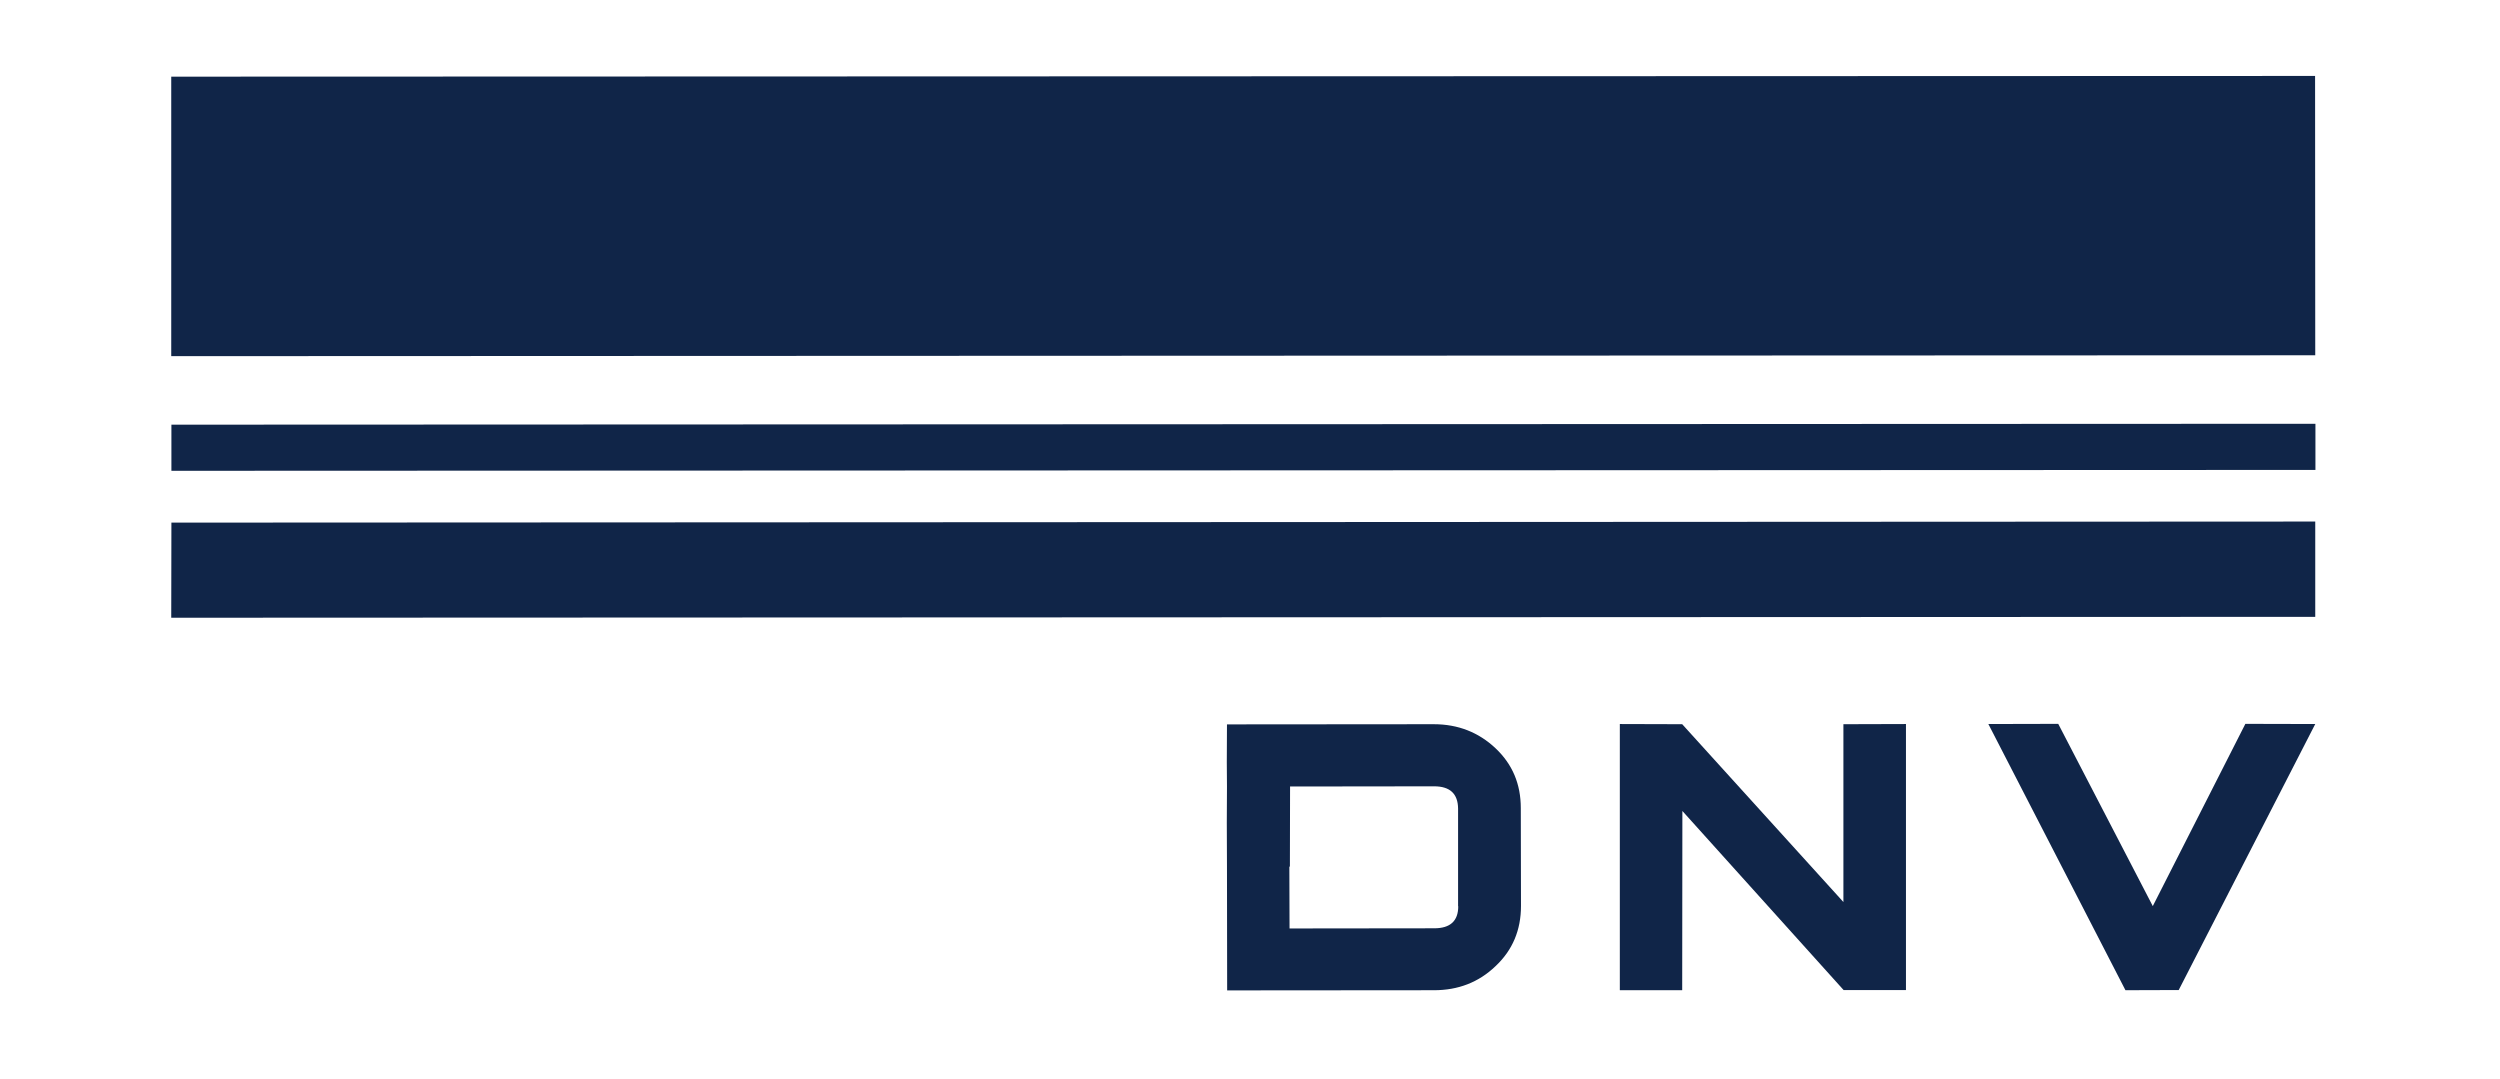
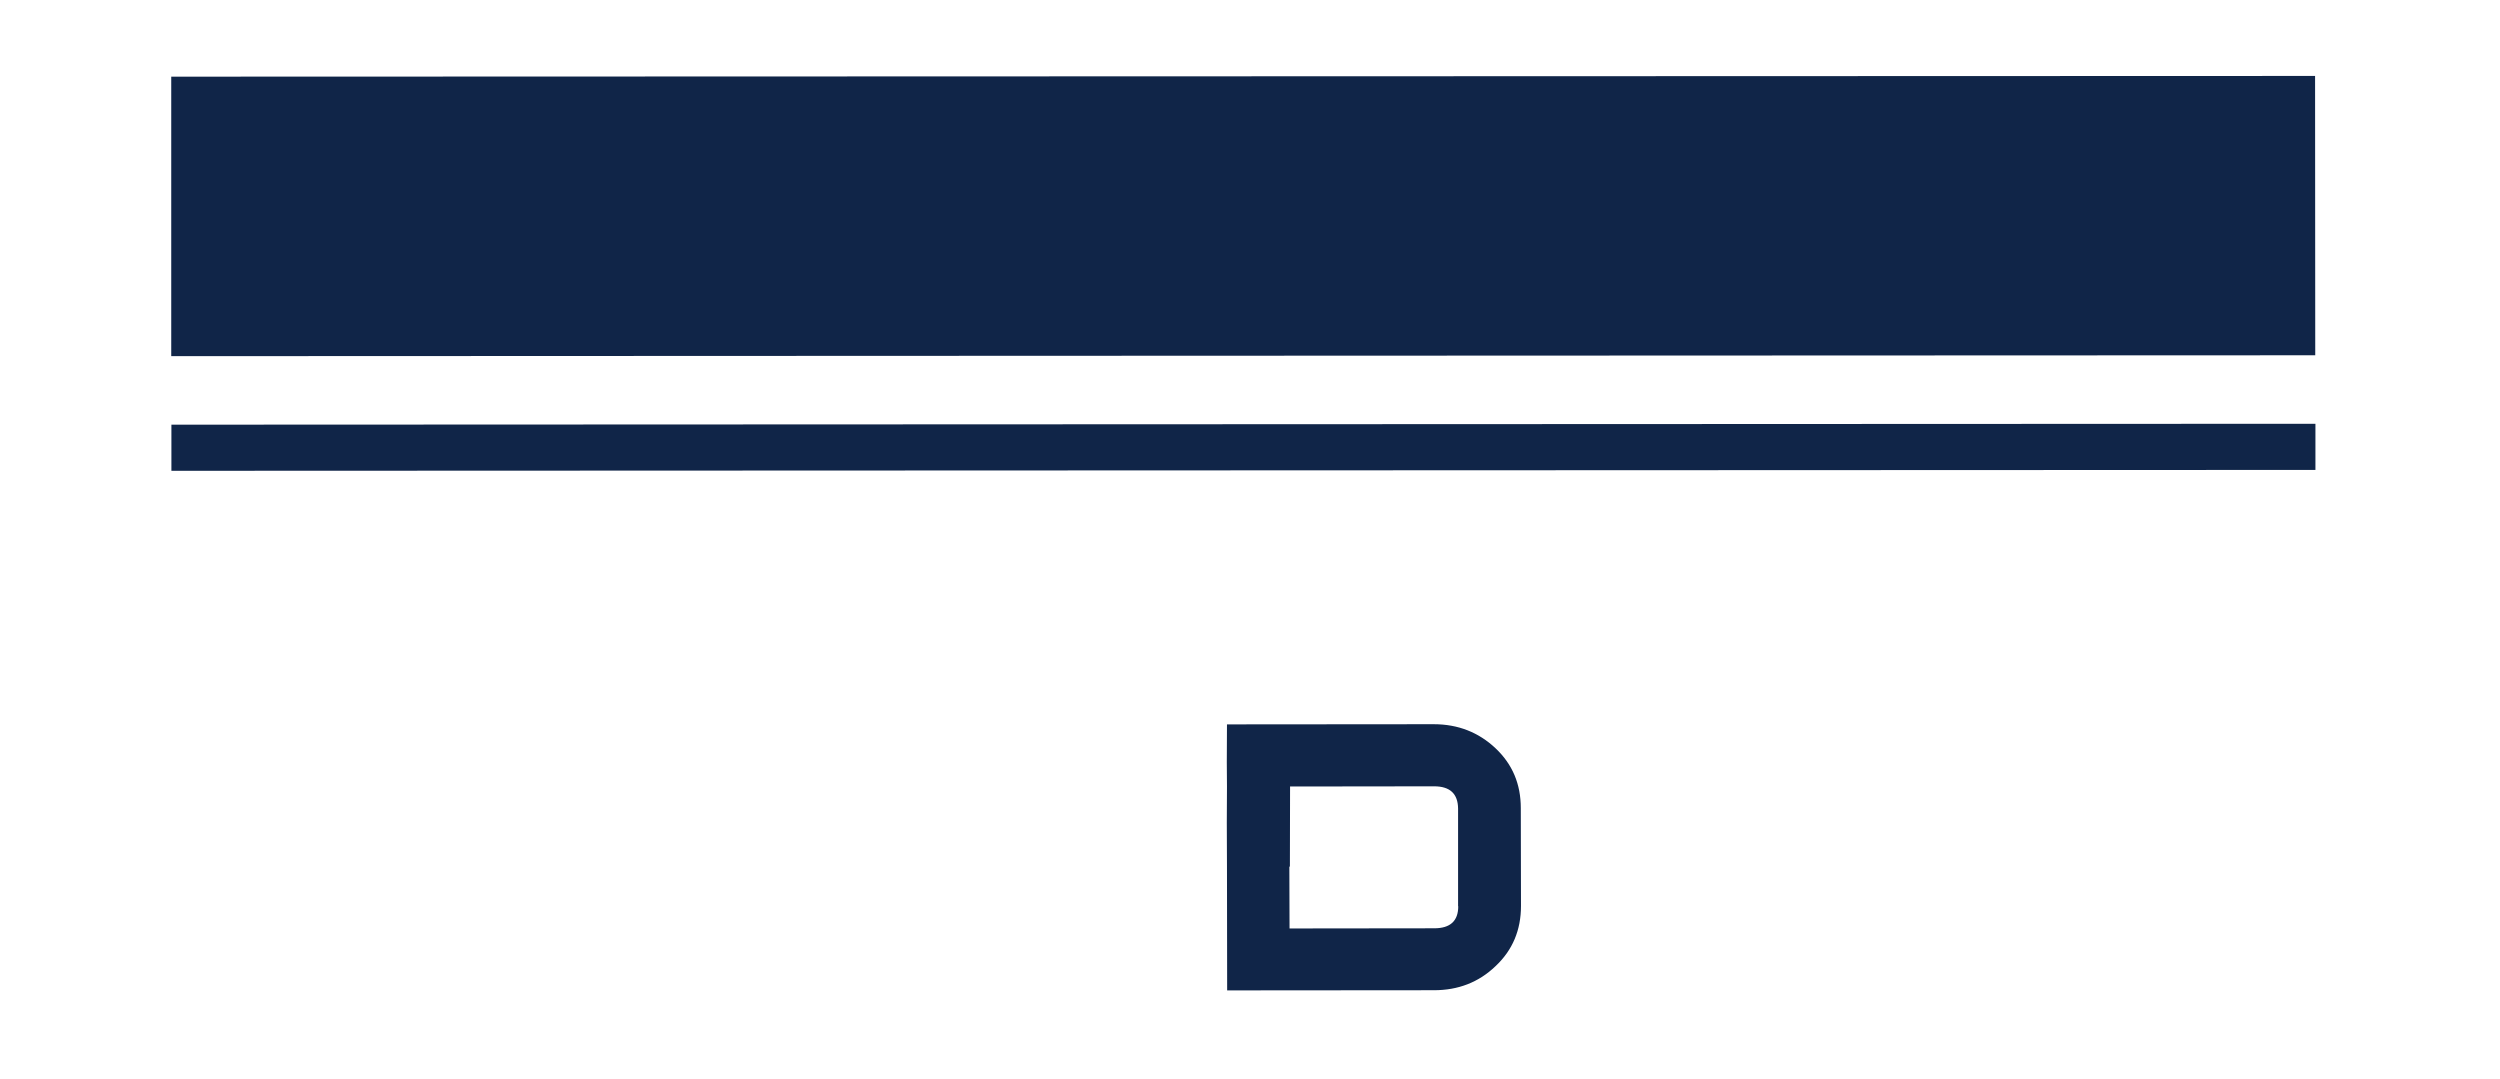
<svg xmlns="http://www.w3.org/2000/svg" width="190" height="82" viewBox="0 0 190 82" fill="none">
-   <path d="M144.867 75.243H140.113L127.861 61.635L127.847 75.257H123.107V55.026L127.847 55.04L140.099 68.554V55.04L144.853 55.026V75.243H144.867Z" fill="#102548" />
-   <path d="M175.959 55.026L165.582 75.243L161.534 75.256L151.115 55.026L156.426 55.013L163.612 68.864L170.648 55.013L175.959 55.026Z" fill="#102548" />
  <path d="M113.653 56.861C112.376 55.66 110.814 55.04 108.966 55.04L93.25 55.053L93.237 57.926L93.25 59.774L93.237 62.539L93.25 65.856L93.264 75.27L108.98 75.257C110.814 75.257 112.376 74.663 113.666 73.423C114.957 72.209 115.595 70.685 115.595 68.851L115.581 61.419C115.581 59.599 114.957 58.088 113.653 56.861ZM110.827 68.877C110.827 69.997 110.216 70.55 109.007 70.55L98.005 70.563L97.991 65.87L98.032 65.856L98.045 59.774L108.993 59.76C110.202 59.76 110.8 60.327 110.814 61.446V68.877H110.827Z" fill="#102548" />
-   <path d="M13.014 46.948L175.959 46.88V39.638L13.027 39.719L13.014 46.948Z" fill="#102548" />
  <path d="M175.946 5.772L13.014 5.826V27.068L175.959 27.001L175.946 5.772Z" fill="#102548" />
  <path d="M13.027 32.275V35.781L175.973 35.714V32.207L13.027 32.275Z" fill="#102548" />
</svg>